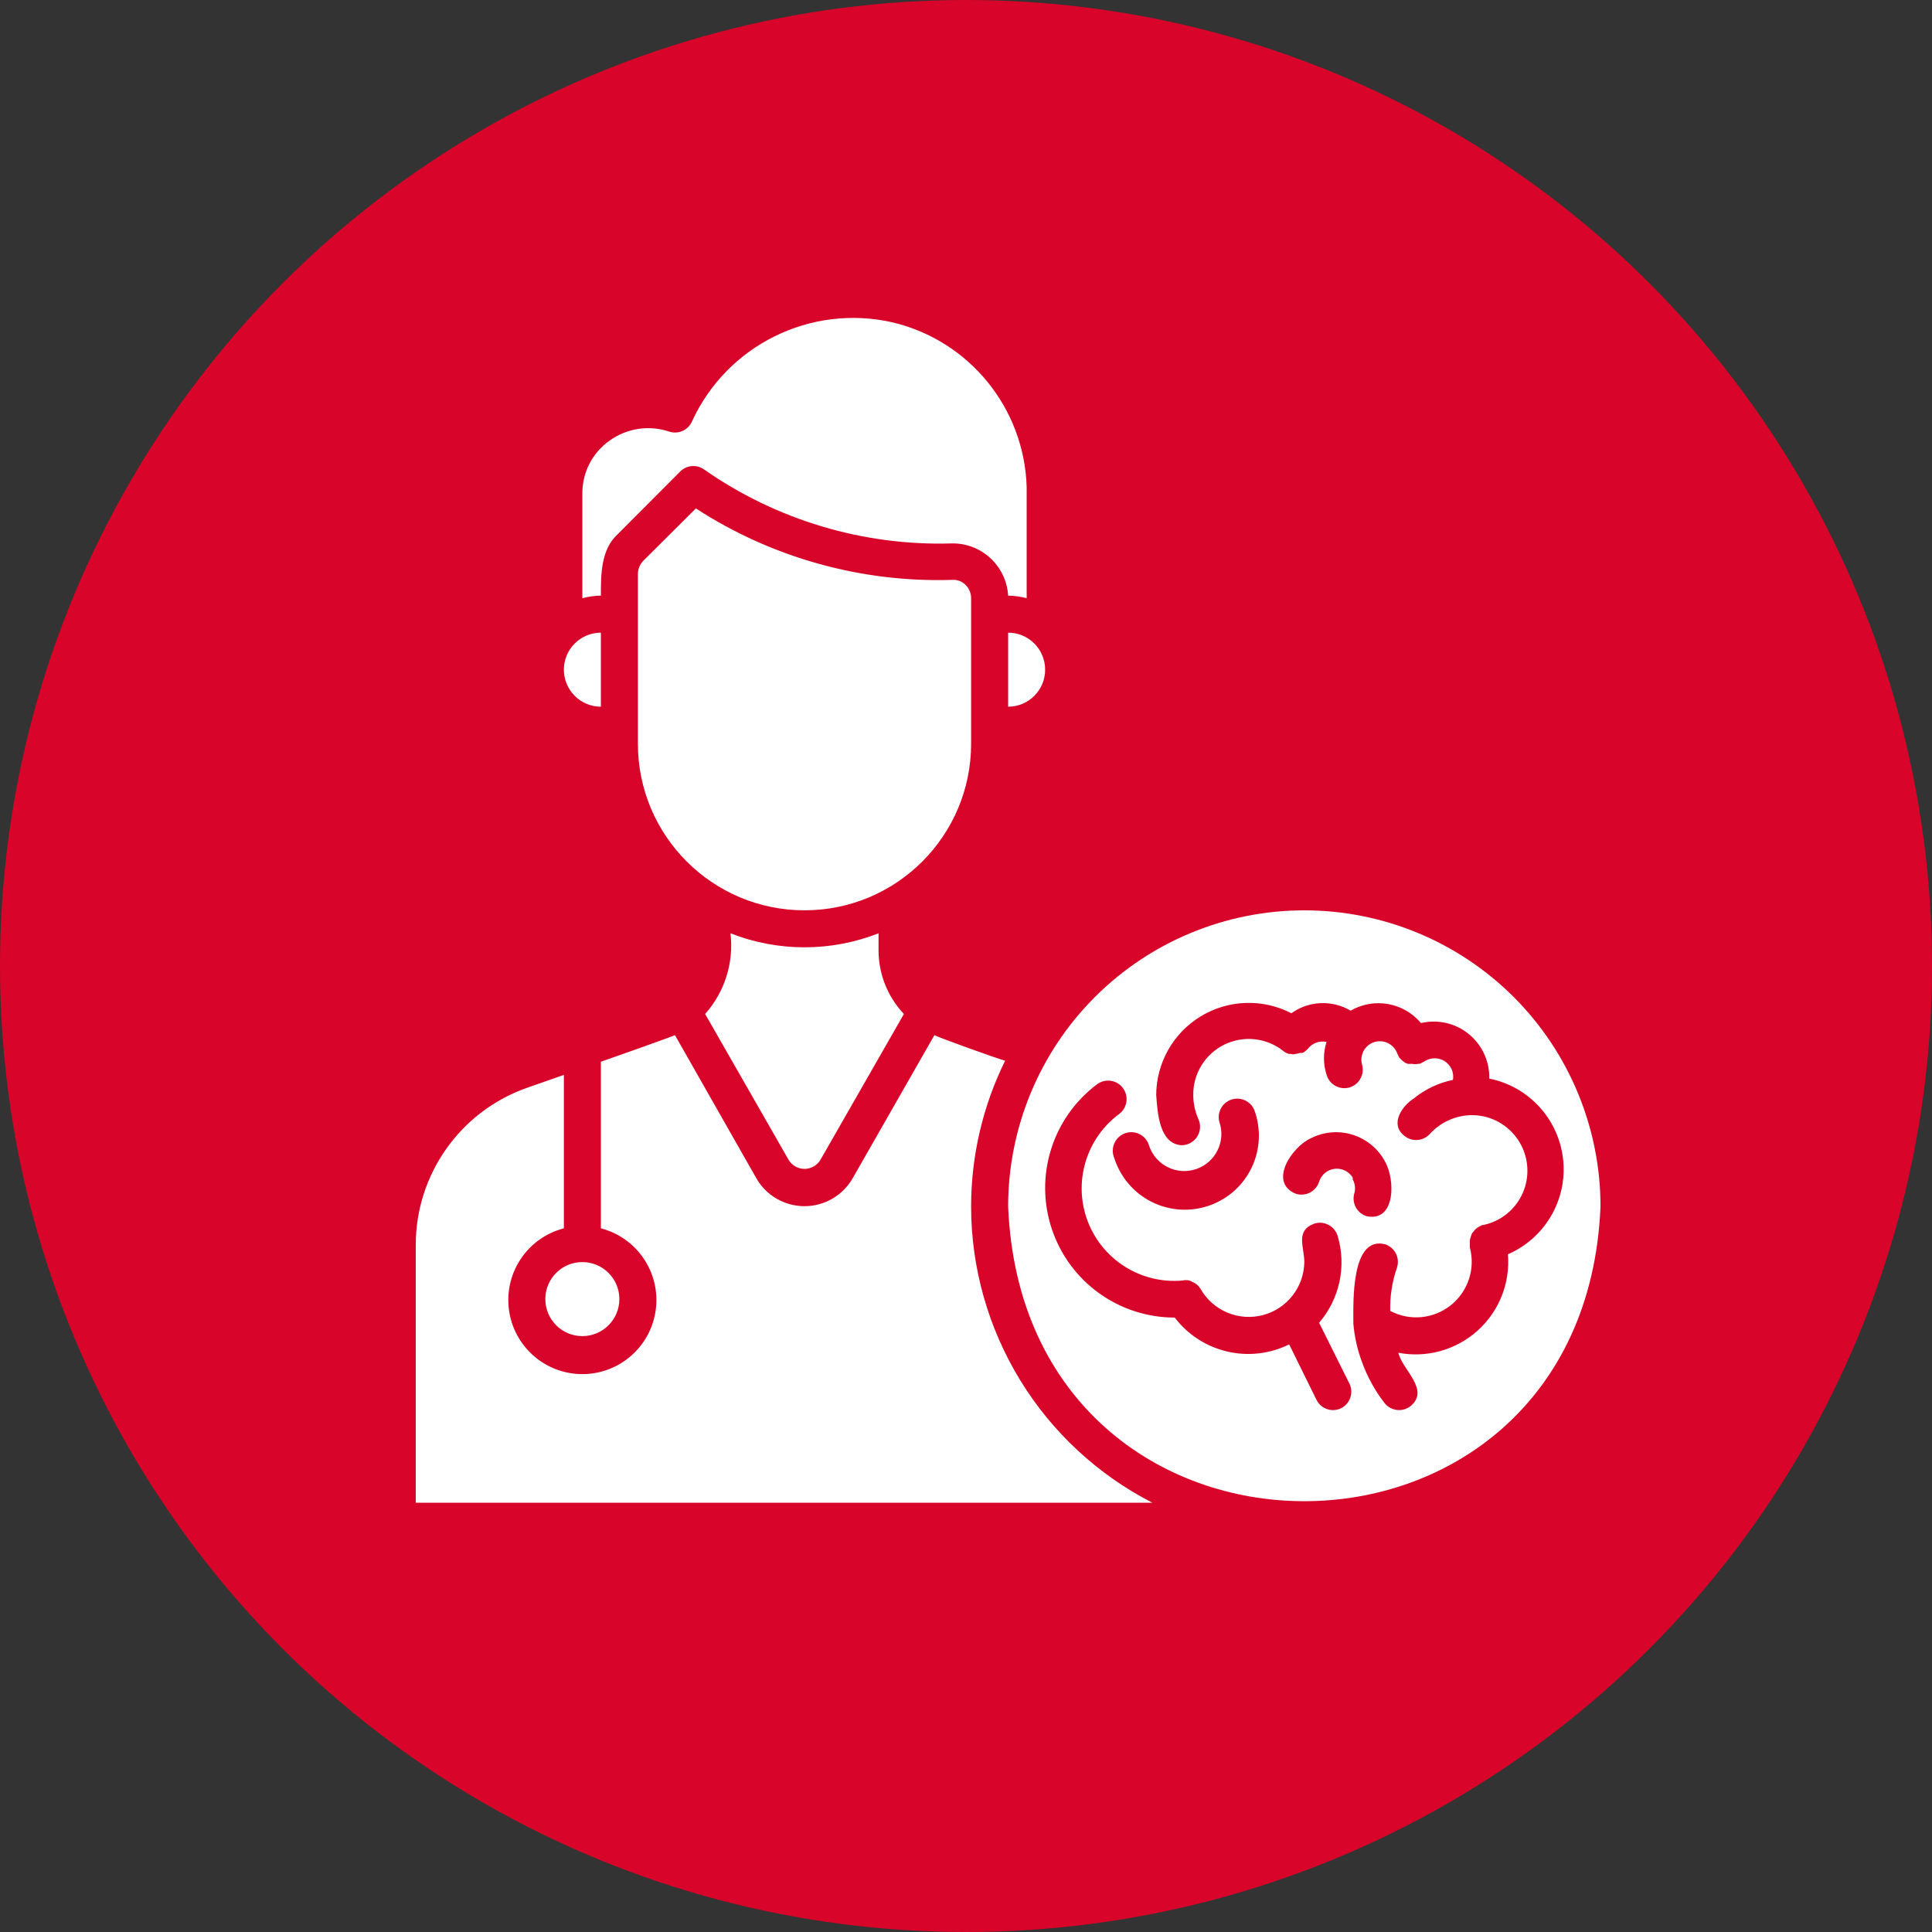
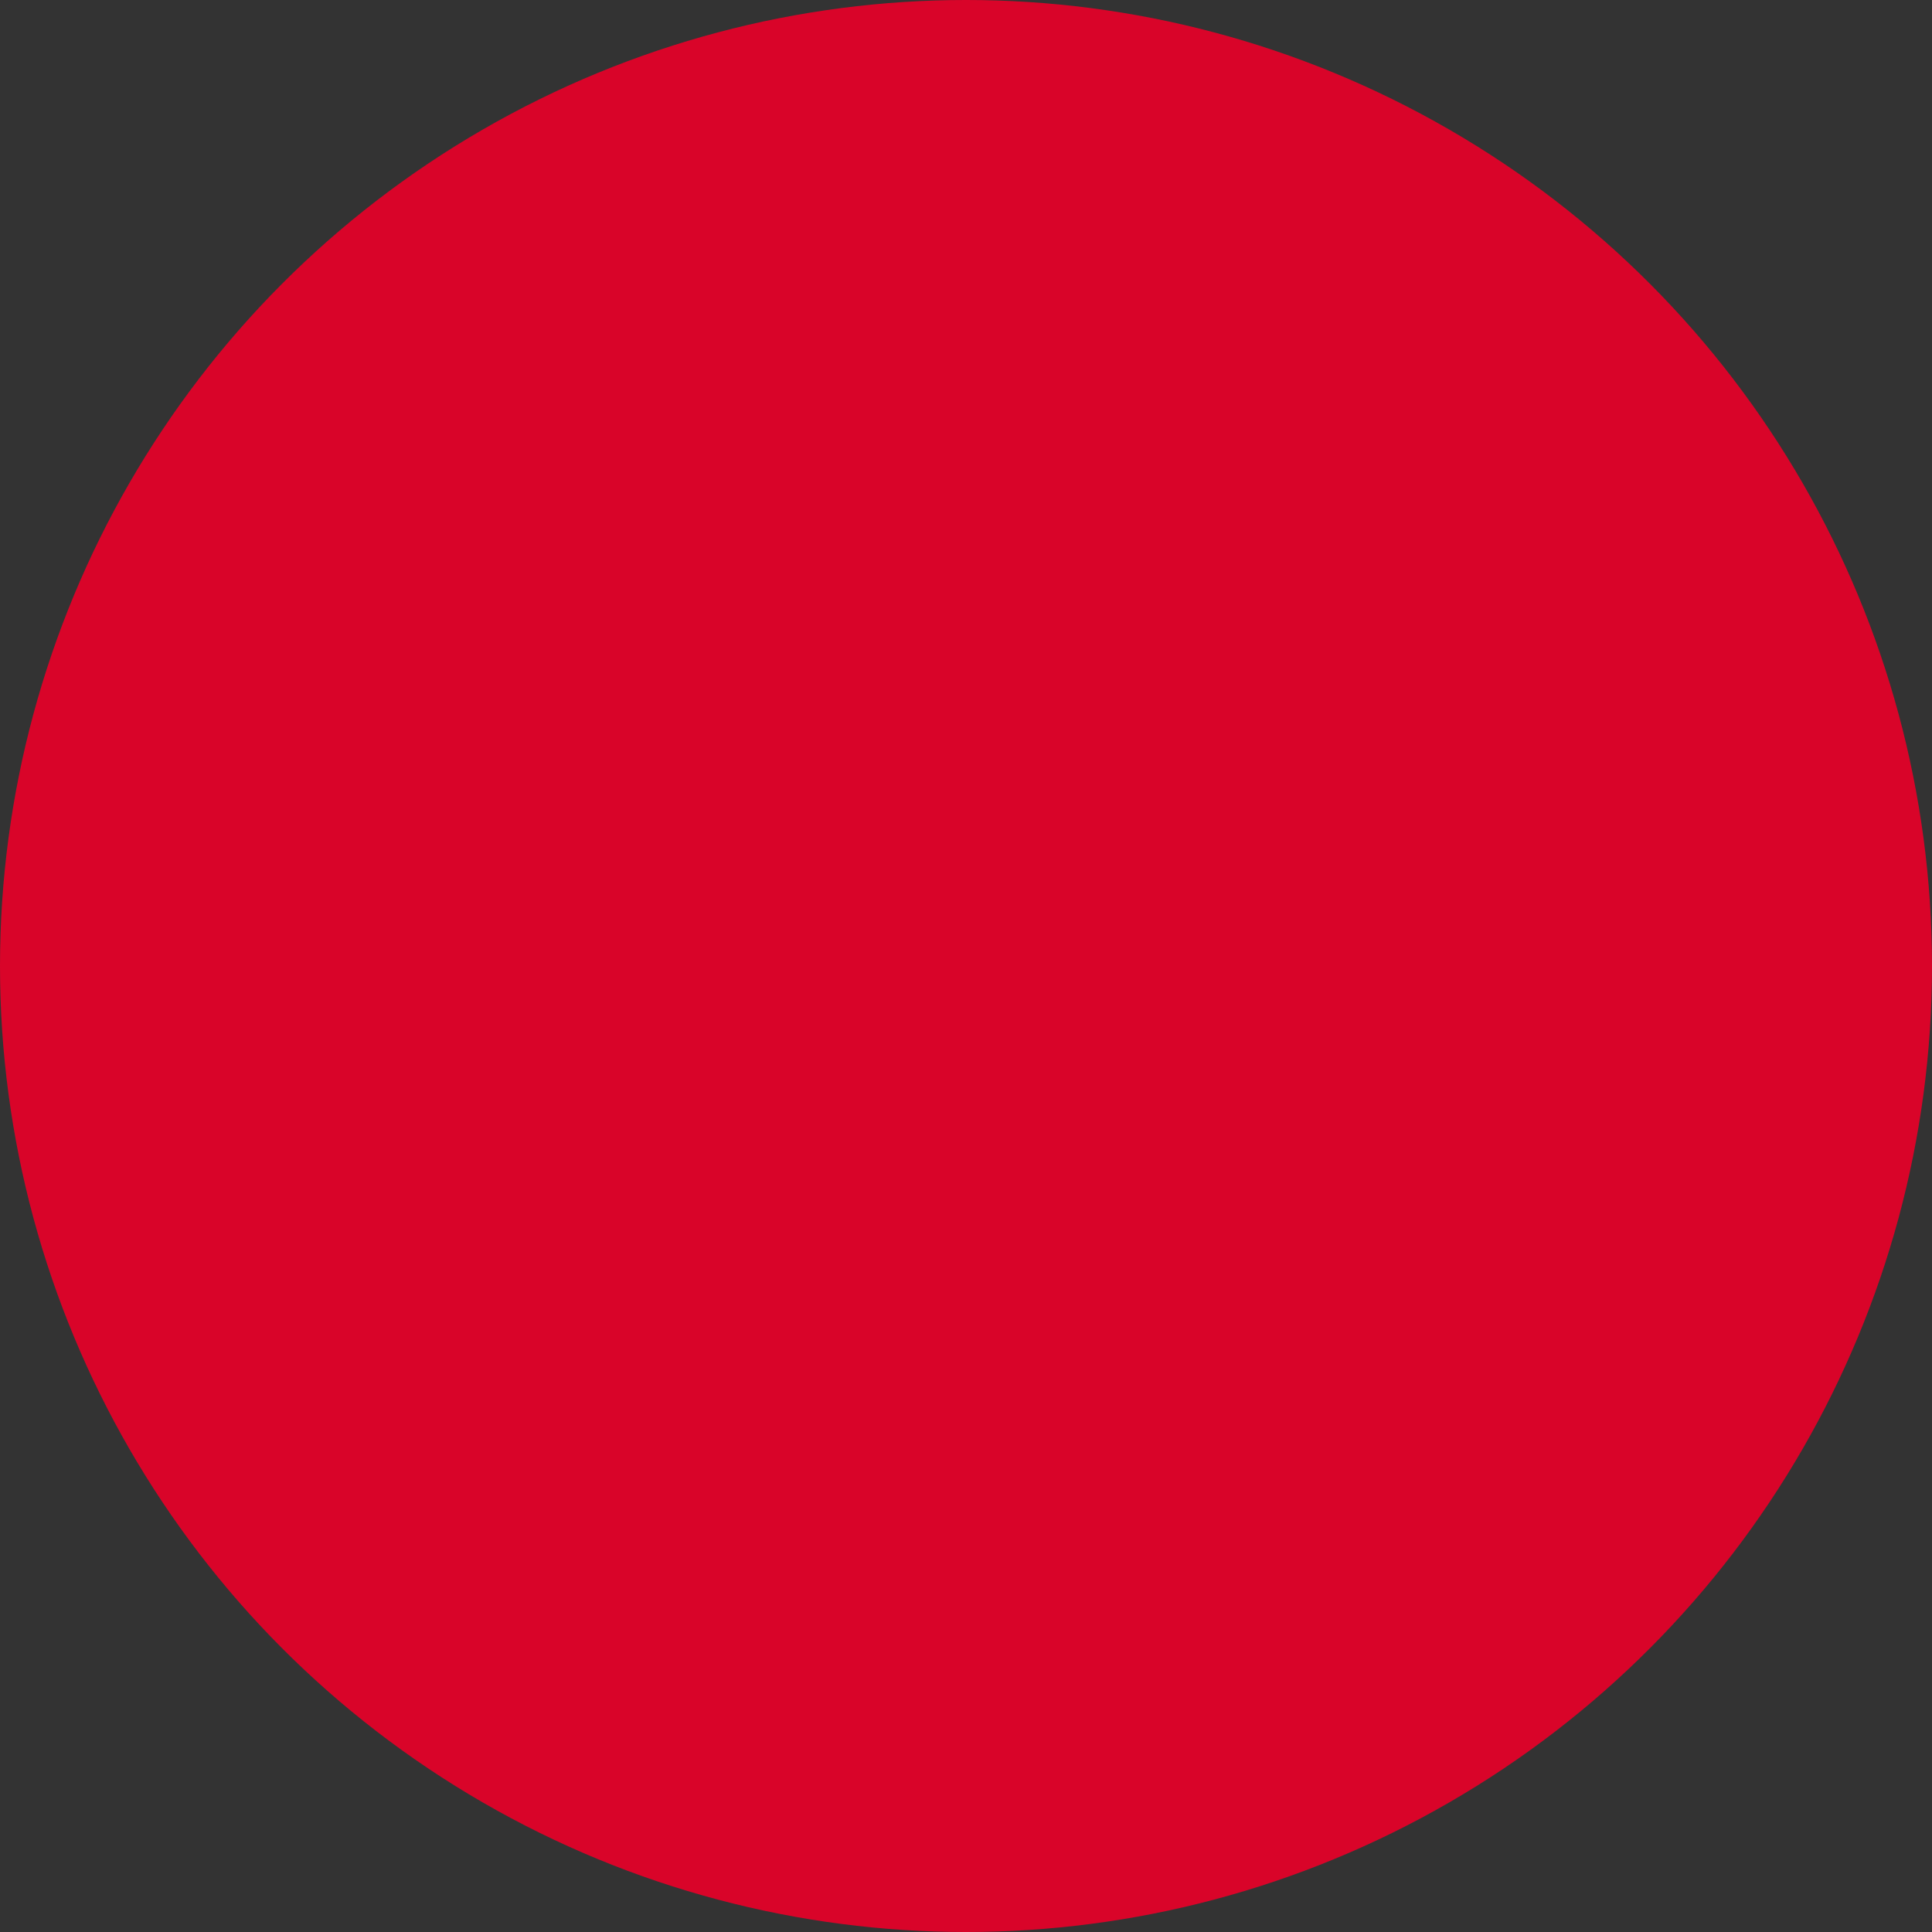
<svg xmlns="http://www.w3.org/2000/svg" width="79" height="79" viewBox="0 0 79 79" fill="none">
  <rect x="0" y="0" width="79" height="79" fill="#333333" stroke="none" />
  <circle cx="39.5" cy="39.5" r="39.5" fill="#D90429" />
-   <path d="M41.223 25.87V28.897C42.059 28.897 42.736 28.22 42.736 27.383C42.736 26.547 42.059 25.87 41.223 25.87ZM36.507 13.184C33.15 12.415 29.716 14.114 28.288 17.248C28.126 17.597 27.728 17.769 27.364 17.648C26.533 17.369 25.618 17.512 24.911 18.027C24.221 18.521 23.813 19.315 23.813 20.162V24.463V24.46C24.06 24.395 24.315 24.358 24.57 24.356C24.57 23.5 24.57 22.487 25.237 21.865L27.817 19.277C28.077 19.017 28.486 18.983 28.786 19.194C31.747 21.265 35.296 22.327 38.907 22.221C40.126 22.193 41.15 23.136 41.223 24.356C41.478 24.36 41.731 24.395 41.981 24.46V19.92C41.887 16.696 39.643 13.933 36.507 13.184ZM23.057 27.384C23.057 27.784 23.216 28.169 23.5 28.454C23.783 28.738 24.168 28.897 24.57 28.897V25.87C23.734 25.87 23.057 26.547 23.057 27.384ZM39.481 23.916C39.341 23.773 39.145 23.698 38.945 23.711C35.232 23.831 31.57 22.811 28.454 20.79L26.303 22.932C26.165 23.077 26.086 23.268 26.084 23.471V30.411C26.084 34.172 29.135 37.223 32.897 37.223C36.658 37.223 39.709 34.172 39.709 30.411V24.46C39.709 24.256 39.628 24.06 39.481 23.916ZM35.924 38.867V38.163C33.978 38.927 31.815 38.927 29.87 38.163C30.012 39.361 29.635 40.562 28.833 41.462L32.239 47.413C32.373 47.649 32.624 47.796 32.897 47.796C33.169 47.796 33.421 47.649 33.555 47.413L36.961 41.462C36.297 40.762 35.926 39.832 35.924 38.867ZM23.812 51.607C22.976 51.607 22.299 52.284 22.299 53.12C22.299 53.955 22.976 54.634 23.812 54.634C24.649 54.634 25.326 53.955 25.326 53.12C25.326 52.284 24.649 51.607 23.812 51.607ZM39.709 49.335C39.709 47.266 40.186 45.226 41.101 43.37C41.004 43.37 38.202 42.363 38.21 42.325L34.872 48.169C34.468 48.882 33.714 49.321 32.897 49.321C32.079 49.321 31.323 48.882 30.921 48.169L27.598 42.325C27.666 42.325 24.653 43.391 24.57 43.415V50.227C26.046 50.608 27.008 52.028 26.816 53.542C26.625 55.053 25.337 56.188 23.812 56.188C22.288 56.188 21.002 55.053 20.809 53.542C20.617 52.028 21.579 50.608 23.057 50.227V43.953L21.543 44.483C18.818 45.446 17 48.022 17 50.908V61.447H47.12C44.891 60.303 43.02 58.568 41.713 56.433C40.406 54.295 39.711 51.838 39.709 49.335ZM53.334 37.224C50.122 37.224 47.041 38.499 44.769 40.77C42.498 43.042 41.223 46.122 41.223 49.335C41.889 65.404 64.779 65.398 65.445 49.335C65.445 46.122 64.168 43.042 61.898 40.77C59.627 38.499 56.547 37.224 53.334 37.224ZM46.99 46.859C47.262 47.651 48.124 48.075 48.916 47.802C49.708 47.53 50.132 46.668 49.86 45.876C49.757 45.49 49.97 45.092 50.349 44.964C50.726 44.837 51.137 45.024 51.29 45.39C51.571 46.157 51.533 47.004 51.182 47.74C50.83 48.477 50.198 49.041 49.425 49.303C48.653 49.567 47.807 49.508 47.079 49.139C46.351 48.769 45.804 48.121 45.559 47.344C45.48 47.151 45.483 46.931 45.57 46.742C45.655 46.55 45.817 46.404 46.017 46.335C46.215 46.269 46.432 46.286 46.617 46.386C46.803 46.486 46.937 46.657 46.99 46.859ZM54.848 57.578C54.475 57.766 54.022 57.617 53.834 57.244L52.714 54.972L52.712 54.974C51.092 55.773 49.132 55.313 48.035 53.876C45.755 53.876 43.73 52.418 43.009 50.253C42.287 48.09 43.032 45.707 44.857 44.338C45.191 44.087 45.666 44.155 45.915 44.489C46.166 44.824 46.098 45.298 45.764 45.55C44.403 46.559 43.875 48.349 44.475 49.933C45.076 51.517 46.658 52.509 48.346 52.362C48.442 52.339 48.544 52.339 48.64 52.362C48.684 52.375 48.725 52.396 48.761 52.424C48.81 52.441 48.855 52.464 48.897 52.492C48.978 52.552 49.044 52.626 49.095 52.711C49.606 53.597 50.645 54.033 51.635 53.776C52.627 53.518 53.321 52.628 53.334 51.606C53.334 50.985 52.949 50.321 53.751 50.031H53.749C53.943 49.971 54.151 49.993 54.328 50.089C54.507 50.182 54.639 50.346 54.697 50.538C55.065 51.772 54.779 53.111 53.939 54.089L55.173 56.565V56.562C55.361 56.933 55.216 57.387 54.848 57.578ZM55.333 48.192C55.19 47.921 54.897 47.762 54.592 47.791C54.288 47.819 54.03 48.028 53.939 48.319C53.879 48.513 53.743 48.673 53.564 48.764C53.385 48.856 53.176 48.875 52.985 48.813C51.842 48.345 52.834 46.882 53.606 46.542C54.707 45.984 56.05 46.408 56.634 47.495C57.066 48.253 57.057 49.986 55.876 49.729H55.878C55.684 49.667 55.525 49.533 55.433 49.354C55.342 49.175 55.322 48.967 55.384 48.775C55.435 48.577 55.401 48.366 55.295 48.192L55.333 48.192ZM61.66 51.287C61.756 52.467 61.298 53.623 60.417 54.412C59.537 55.202 58.341 55.536 57.179 55.315C57.345 56.026 58.488 56.829 57.67 57.504V57.501C57.34 57.757 56.866 57.695 56.61 57.365C56.208 56.846 55.891 56.262 55.673 55.641C55.495 55.153 55.384 54.642 55.339 54.127V54.089C55.339 53.227 55.241 50.531 56.634 50.878C56.827 50.94 56.989 51.078 57.081 51.261C57.172 51.445 57.185 51.655 57.119 51.847C56.923 52.411 56.832 53.007 56.846 53.603C57.645 54.027 58.618 53.935 59.325 53.371C60.029 52.809 60.336 51.879 60.102 51.008V50.97V50.706V50.704C60.125 50.612 60.155 50.521 60.191 50.431C60.219 50.393 60.251 50.355 60.283 50.319C60.344 50.244 60.421 50.184 60.51 50.144C60.542 50.125 60.578 50.106 60.615 50.091H60.653C61.818 49.846 62.595 48.745 62.435 47.566C62.275 46.386 61.234 45.531 60.048 45.603C59.446 45.643 58.882 45.916 58.473 46.361C58.196 46.674 57.719 46.703 57.406 46.429C56.823 45.952 57.338 45.211 57.815 44.915V44.913C58.279 44.536 58.826 44.277 59.412 44.157C59.463 43.859 59.331 43.559 59.078 43.395C58.824 43.231 58.499 43.233 58.245 43.4L58.064 43.497H58.011V43.5C57.917 43.517 57.819 43.517 57.724 43.5C57.67 43.506 57.617 43.506 57.564 43.5L57.451 43.455V43.453C57.368 43.397 57.291 43.331 57.223 43.257L57.132 43.076L57.134 43.074C57.042 42.825 56.827 42.642 56.568 42.59C56.308 42.539 56.04 42.629 55.861 42.825C55.688 43.018 55.624 43.287 55.695 43.536C55.808 43.938 55.573 44.353 55.173 44.468C54.771 44.579 54.356 44.345 54.243 43.944C54.102 43.51 54.102 43.042 54.243 42.605C53.958 42.544 53.664 42.65 53.485 42.878C53.423 42.948 53.349 43.008 53.266 43.053H53.168C53.102 43.074 53.032 43.089 52.963 43.097C52.908 43.116 52.851 43.116 52.795 43.097H52.712C52.631 43.076 52.553 43.035 52.486 42.984C51.799 42.431 50.856 42.327 50.064 42.714C49.272 43.102 48.776 43.913 48.793 44.794C48.795 45.126 48.867 45.456 49.004 45.763C49.11 45.997 49.089 46.267 48.95 46.482C48.81 46.697 48.572 46.829 48.316 46.829C47.401 46.776 47.332 45.496 47.279 44.794H47.277C47.277 43.472 47.967 42.246 49.095 41.56C50.226 40.873 51.631 40.824 52.804 41.432C53.519 40.919 54.469 40.879 55.227 41.326C56.18 40.775 57.394 40.987 58.103 41.833C58.788 41.671 59.512 41.837 60.057 42.282C60.604 42.727 60.915 43.4 60.896 44.104C62.518 44.428 63.742 45.769 63.917 47.415C64.093 49.06 63.178 50.629 61.66 51.287Z" fill="white" />
</svg>